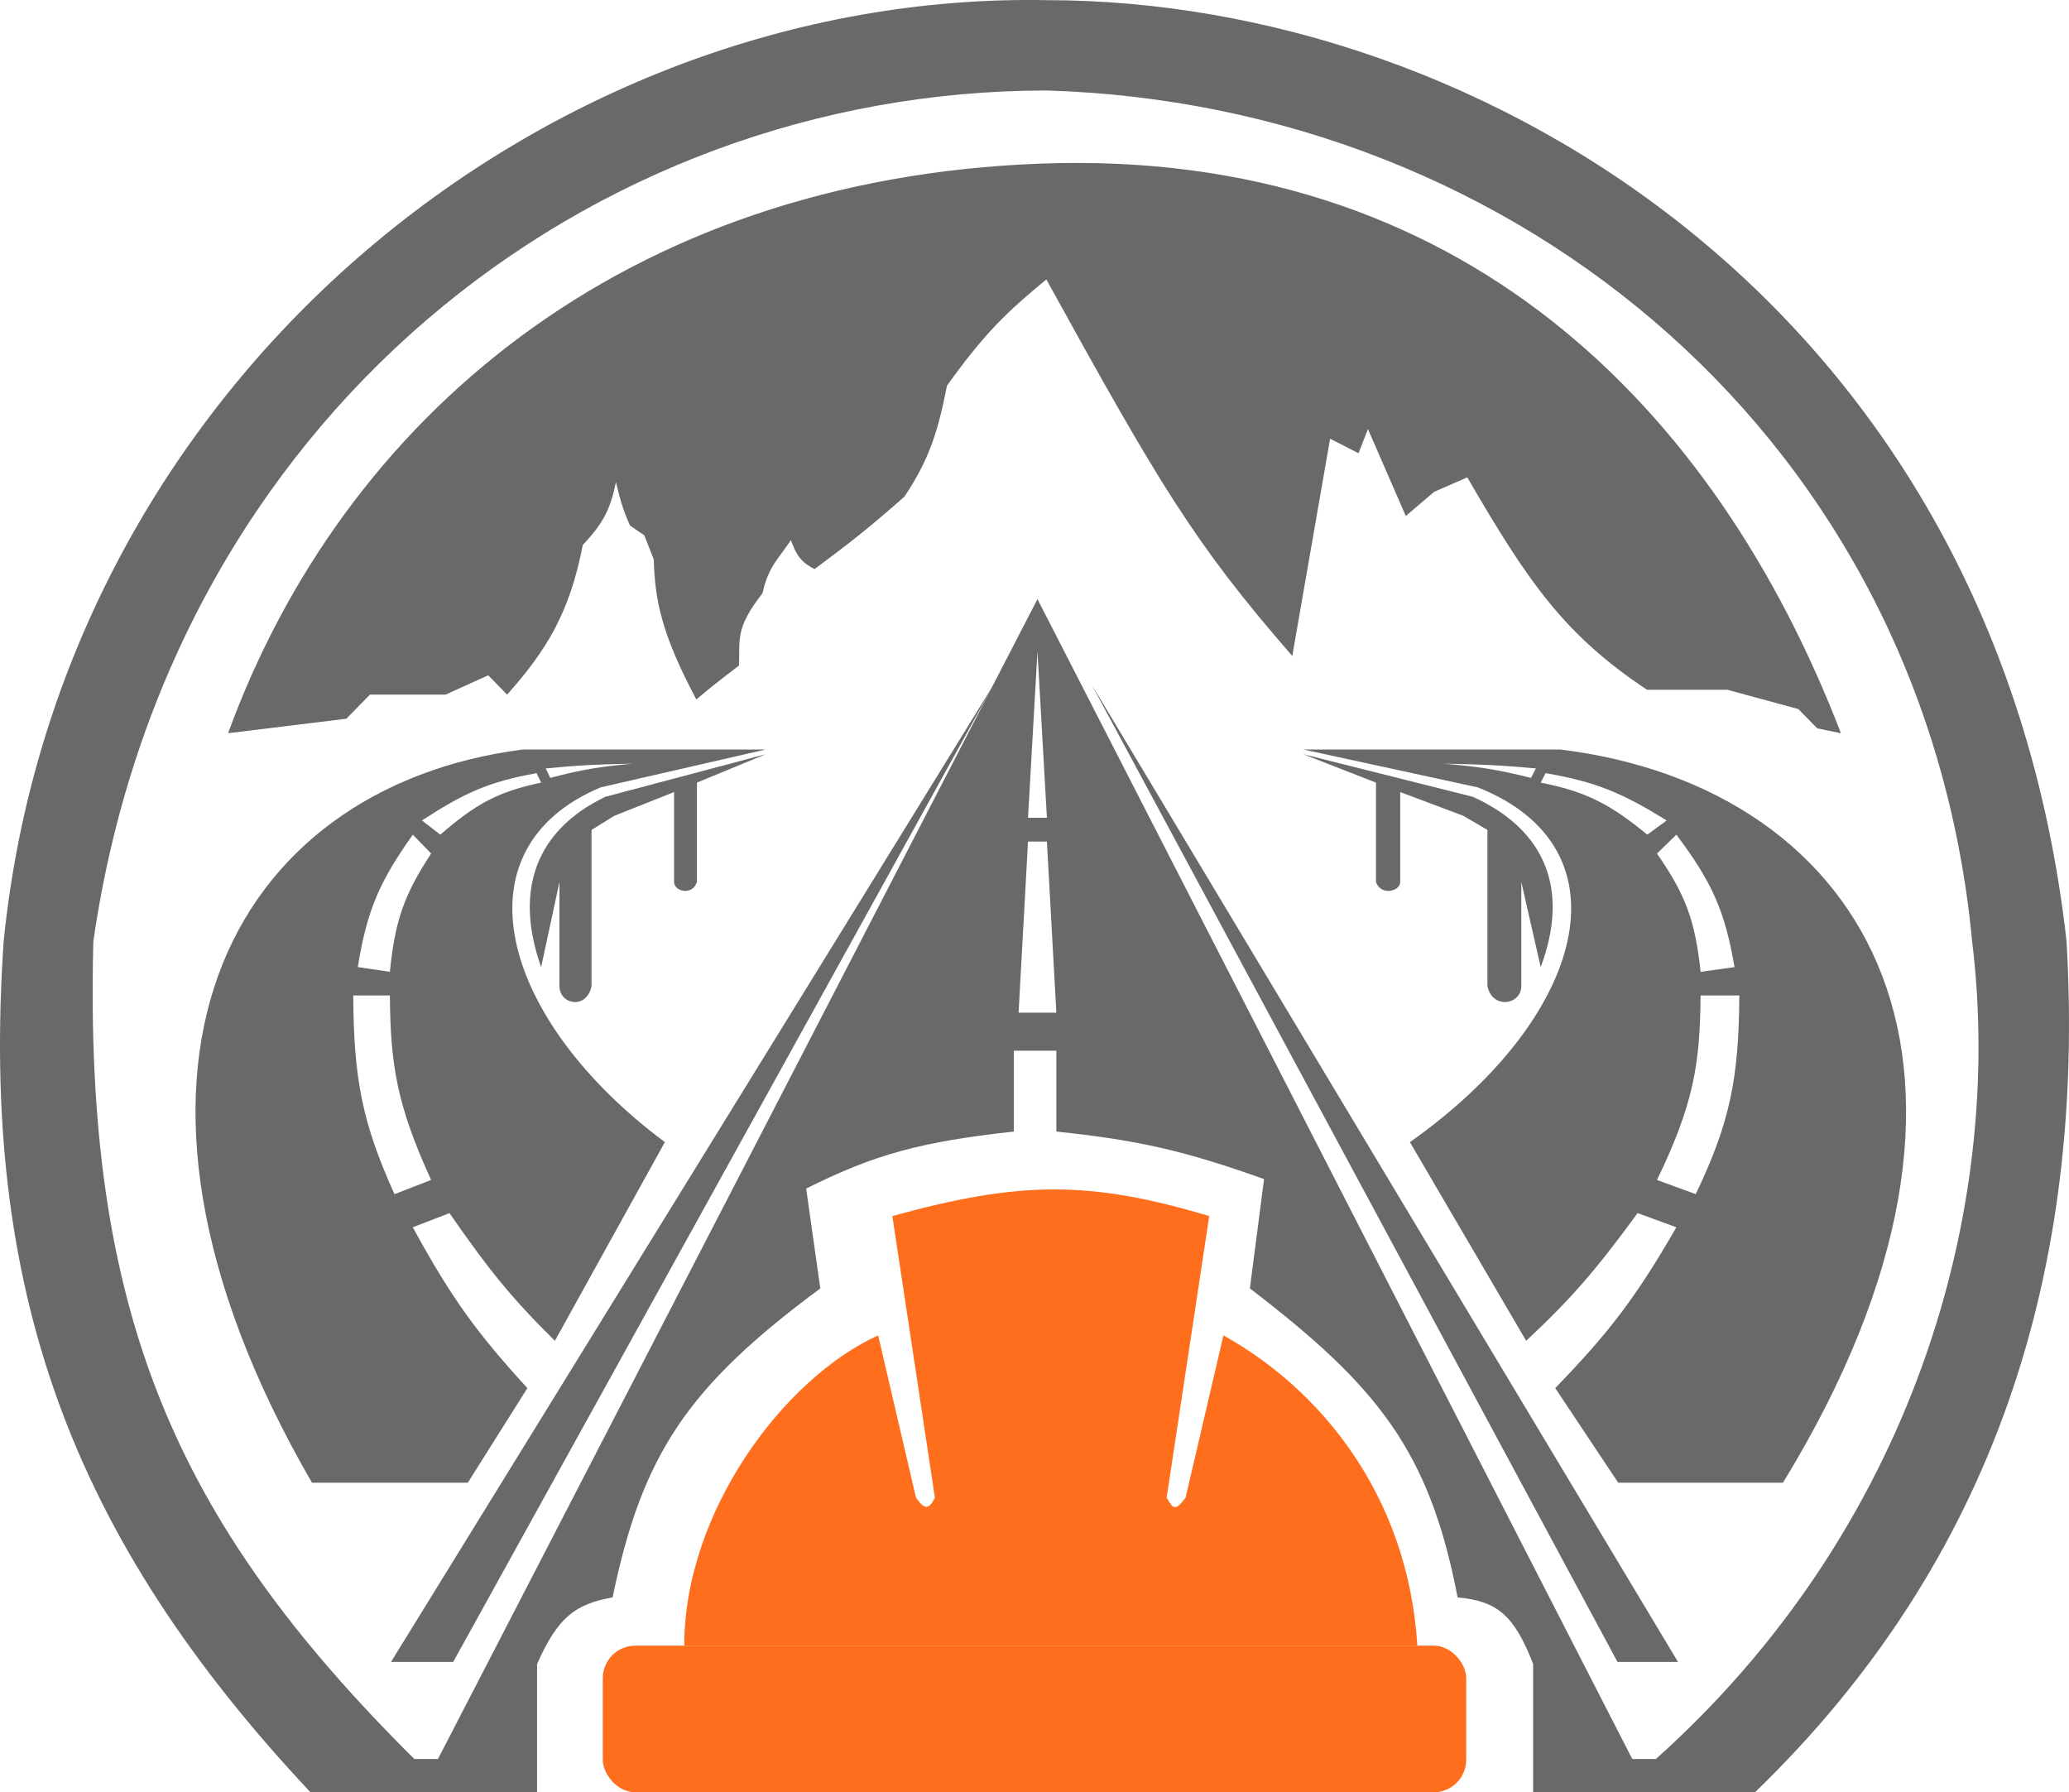
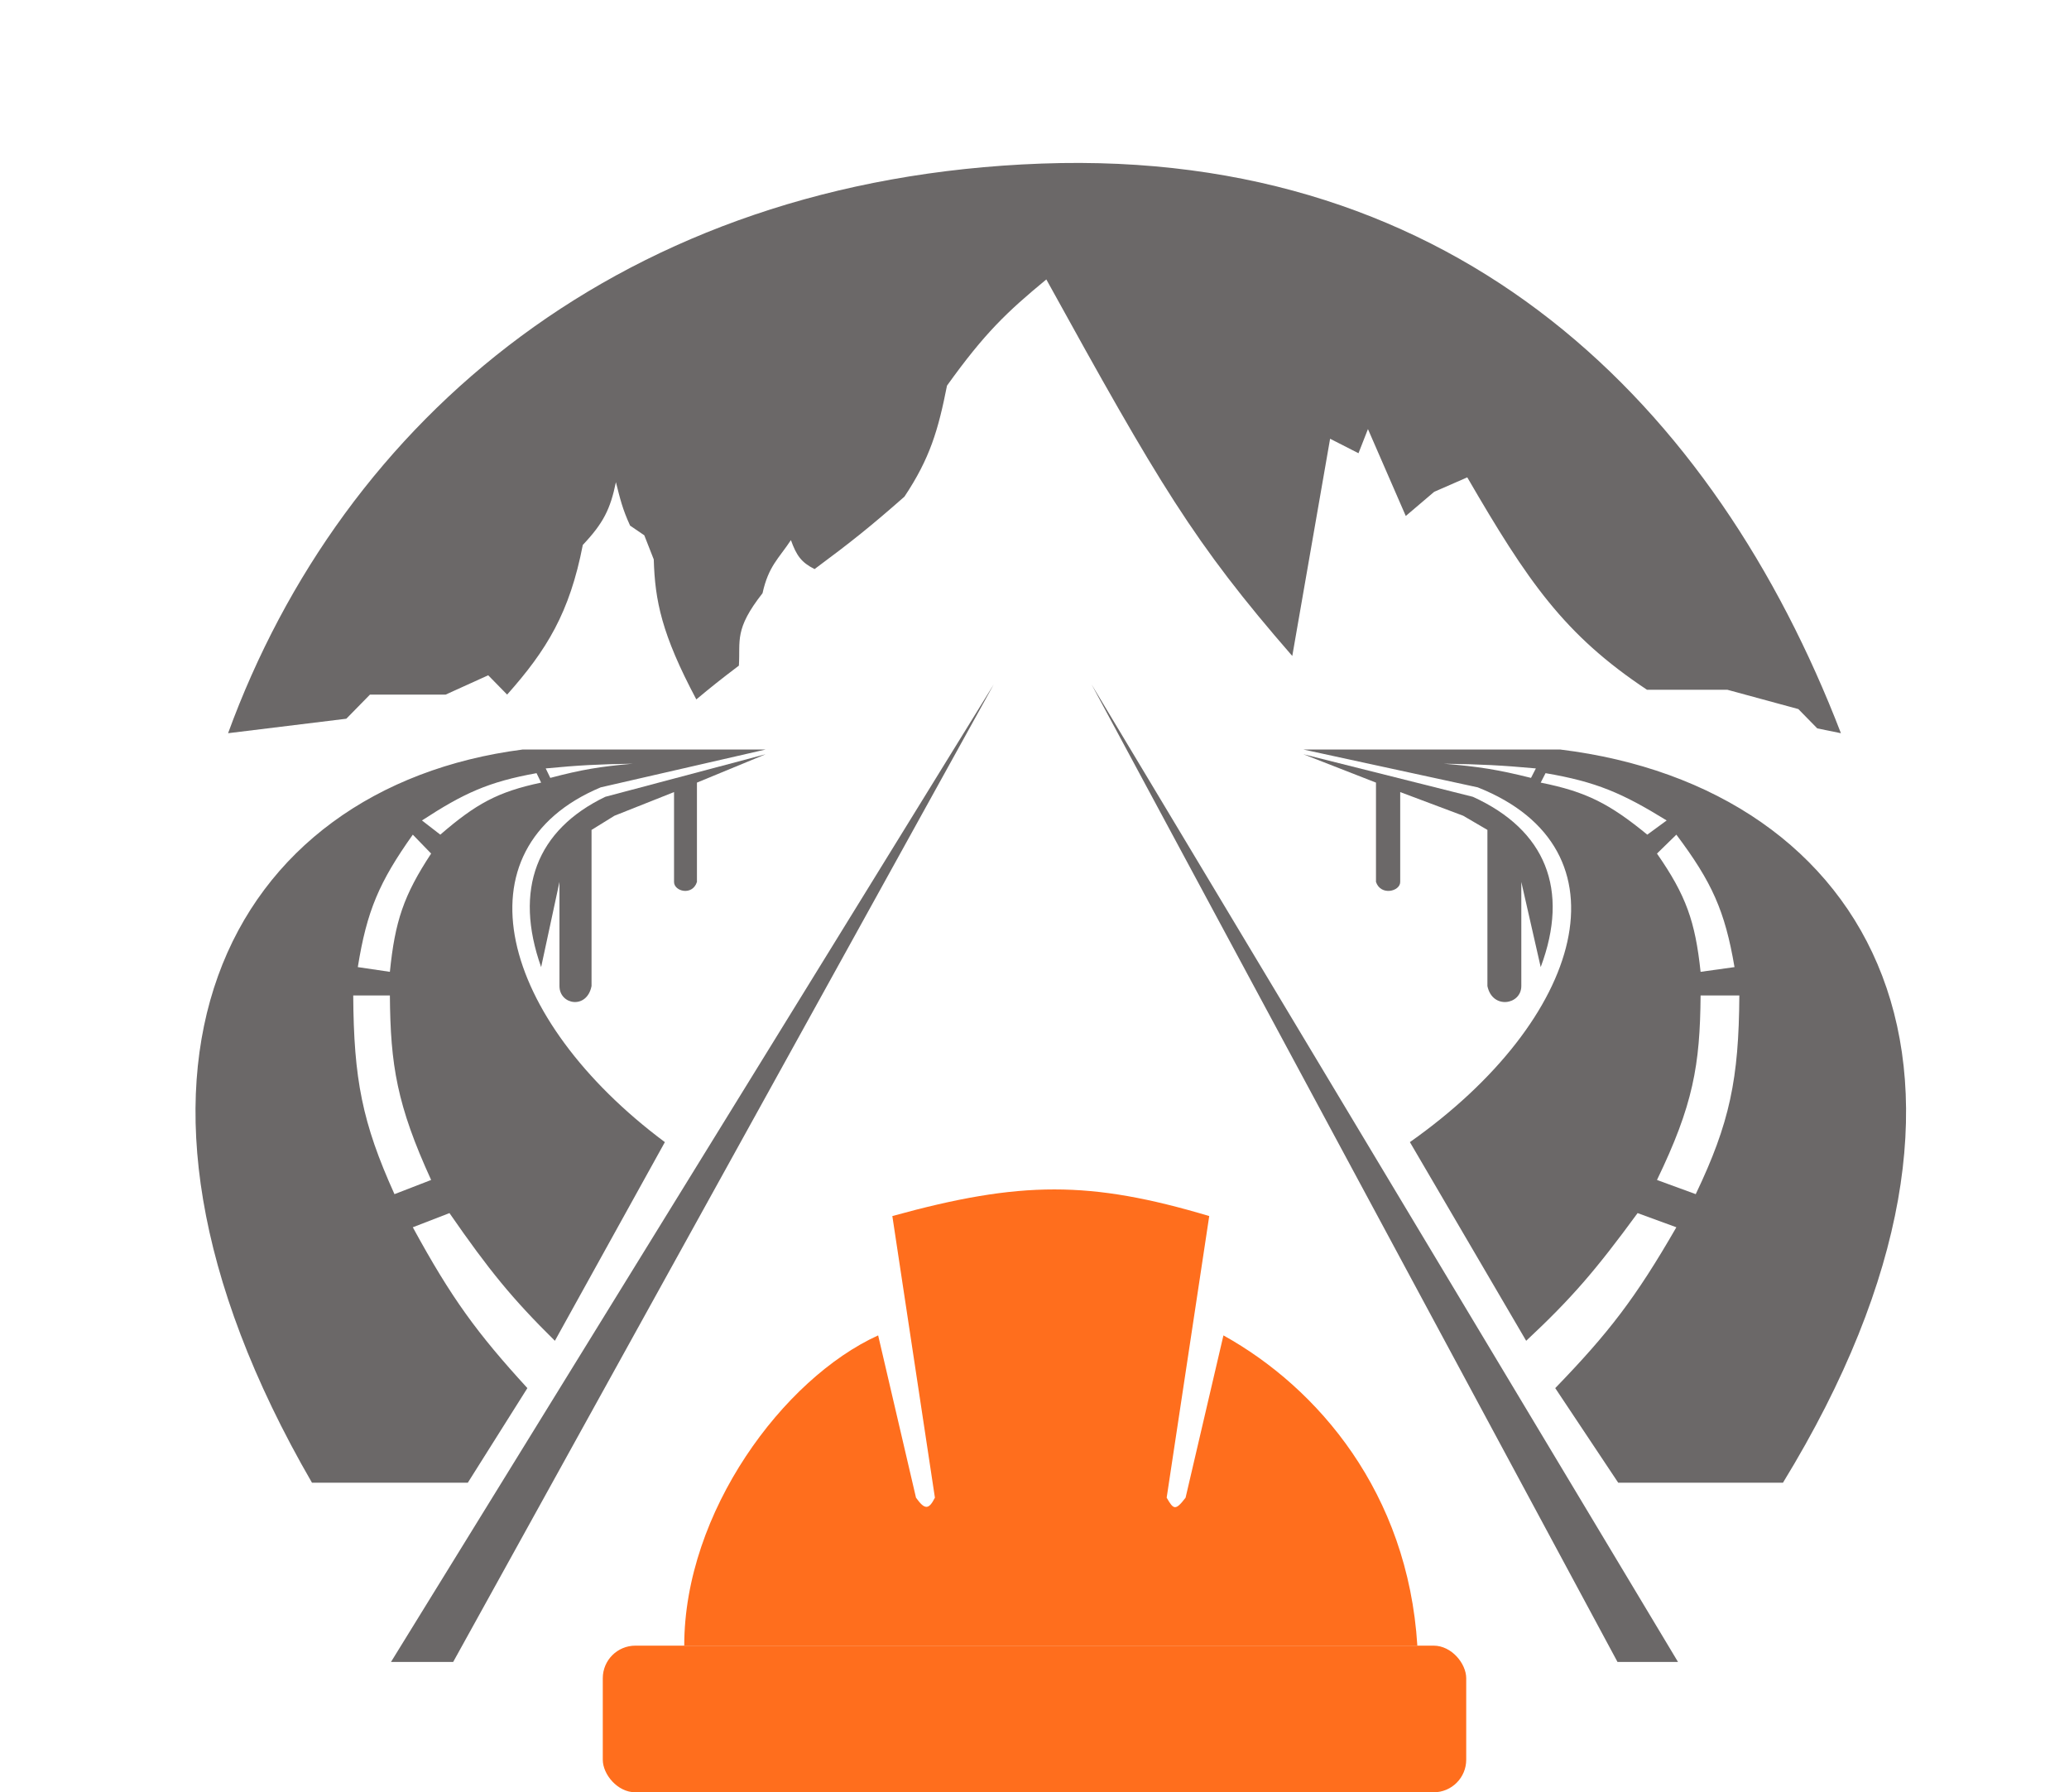
<svg xmlns="http://www.w3.org/2000/svg" width="127" height="110" viewBox="0 0 127 110" fill="none">
-   <path fill-rule="evenodd" clip-rule="evenodd" d="M32.967 110H19.058C4.281 94.246 -1.225 79.075 0.224 57.777C3.701 23.35 33.547 -0.573 64.262 0.01C90.92 0.01 122.504 18.974 126.85 57.777C128.01 77.908 122.504 95.704 107.726 110H94.107V102.123C92.939 99.121 91.904 98.265 89.471 98.038C87.75 89.069 84.587 85.095 76.721 79.075L77.591 72.364C72.709 70.629 69.919 69.98 64.841 69.447V64.487H62.233V69.447C56.506 70.08 53.703 70.84 49.484 72.948L50.353 79.075C42.218 85.096 39.421 89.245 37.603 98.038C35.266 98.456 34.226 99.294 32.967 102.123V110ZM26.882 107.958L63.682 36.771L100.192 107.958H101.641C117.288 93.954 123.084 74.407 121.055 57.777C118.158 27.143 93.238 6.429 64.262 5.554C36.154 5.554 10.366 25.684 5.729 57.777C5.15 80.533 10.707 93.328 25.433 107.958H26.882ZM63.102 50.191H64.262L63.682 39.98L63.102 50.191ZM64.841 62.153H62.523L63.102 51.65H64.262L64.841 62.153Z" fill="#6B6868" />
  <path d="M63.935 10.039C38.262 10.973 21.043 25.71 14 45L21.258 44.111L22.71 42.63H27.355L29.968 41.445L31.129 42.63C33.564 39.894 34.968 37.597 35.774 33.445C37.041 32.102 37.463 31.249 37.806 29.594C38.072 30.638 38.203 31.224 38.677 32.26L39.548 32.853L40.129 34.334C40.204 36.862 40.609 38.914 42.742 42.926C43.627 42.187 44.182 41.741 45.355 40.852C45.451 39.312 45.059 38.633 46.806 36.408C47.174 34.737 47.801 34.281 48.548 33.149C48.891 34.098 49.184 34.515 50 34.927C52.24 33.267 53.453 32.299 55.516 30.482C57.084 28.133 57.592 26.386 58.129 23.668C60.447 20.437 61.795 19.157 64.226 17.15C71.144 29.691 73.279 33.313 79.323 40.26L81.645 26.927L83.387 27.816L83.968 26.334L86.29 31.668L88.032 30.186L90.064 29.297C93.775 35.684 96.006 38.953 101.097 42.334H106.032L110.387 43.519L111.548 44.704L113 45C105.276 24.94 89.609 9.106 63.935 10.039Z" fill="#6B6868" />
  <path d="M34.341 60.516V54.129L33.216 59.355C31.528 54.593 32.934 50.935 37.154 48.903L47 46.29L42.78 48.032V54.129C42.499 55 41.374 54.71 41.374 54.129V48.613L37.717 50.065L36.31 50.935V60.516C36.029 61.968 34.341 61.677 34.341 60.516Z" fill="#6B6868" />
  <path fill-rule="evenodd" clip-rule="evenodd" d="M28.715 91L32.372 85.194C29.29 81.826 27.725 79.7 25.339 75.323L27.589 74.452C30.023 77.966 31.436 79.7 34.06 82.29L40.811 70.097C30.684 62.548 27.871 52.097 36.873 48.323L47 46H32.09C14.086 48.323 4.522 65.742 19.15 91H28.715ZM38.842 46.871C36.817 47.048 35.707 47.233 33.778 47.742L33.497 47.161C35.508 46.968 36.672 46.906 38.842 46.871ZM33.216 48.032L32.934 47.452C29.983 47.983 28.465 48.683 25.901 50.355L27.027 51.226C29.213 49.336 30.553 48.595 33.216 48.032ZM26.464 52.387C24.773 54.955 24.244 56.554 23.932 59.645L21.963 59.355C22.516 55.909 23.273 54.136 25.339 51.226L26.464 52.387ZM23.932 61.097H21.682C21.713 66.223 22.233 68.906 24.214 73.29L26.464 72.419C24.366 67.829 23.963 65.373 23.932 61.097Z" fill="#6B6868" />
  <path d="M93.382 60.516V54.129L94.572 59.355C96.356 54.593 94.869 50.935 90.409 48.903L80 46.29L84.461 48.032V54.129C84.758 55 85.948 54.71 85.948 54.129V48.613L89.814 50.065L91.301 50.935V60.516C91.598 61.968 93.382 61.677 93.382 60.516Z" fill="#6B6868" />
  <path fill-rule="evenodd" clip-rule="evenodd" d="M99.33 91L95.464 85.194C98.722 81.826 100.377 79.7 102.899 75.323L100.52 74.452C97.948 77.966 96.453 79.7 93.68 82.29L86.543 70.097C97.249 62.548 100.222 52.097 90.706 48.323L80 46H95.762C114.794 48.323 124.906 65.742 109.442 91H99.33ZM88.624 46.871C90.765 47.048 91.939 47.233 93.977 47.742L94.275 47.161C92.149 46.968 90.918 46.906 88.624 46.871ZM94.572 48.032L94.869 47.452C97.99 47.983 99.594 48.683 102.304 50.355L101.115 51.226C98.803 49.336 97.386 48.595 94.572 48.032ZM101.709 52.387C103.497 54.955 104.057 56.554 104.386 59.645L106.468 59.355C105.883 55.909 105.083 54.136 102.899 51.226L101.709 52.387ZM104.386 61.097H106.765C106.732 66.223 106.183 68.906 104.088 73.29L101.709 72.419C103.928 67.829 104.354 65.373 104.386 61.097Z" fill="#6B6868" />
  <path d="M27.817 102H24L61 42L27.817 102Z" fill="#6B6868" />
  <path d="M99.286 102H103L67 42L99.286 102Z" fill="#6B6868" />
  <path d="M87 101H42C42 92.797 48.097 84.594 53.903 81.958L56.226 91.918C56.762 92.674 57.013 92.663 57.387 91.918L54.774 74.634C62.663 72.454 66.922 72.457 74.226 74.634L71.613 91.918C72.034 92.656 72.153 92.731 72.774 91.918L75.097 81.958C80.903 85.18 86.419 91.625 87 101Z" fill="#FF6E1D" />
  <rect x="37" y="101" width="53" height="9" rx="2" fill="#FF6E1D" />
</svg>